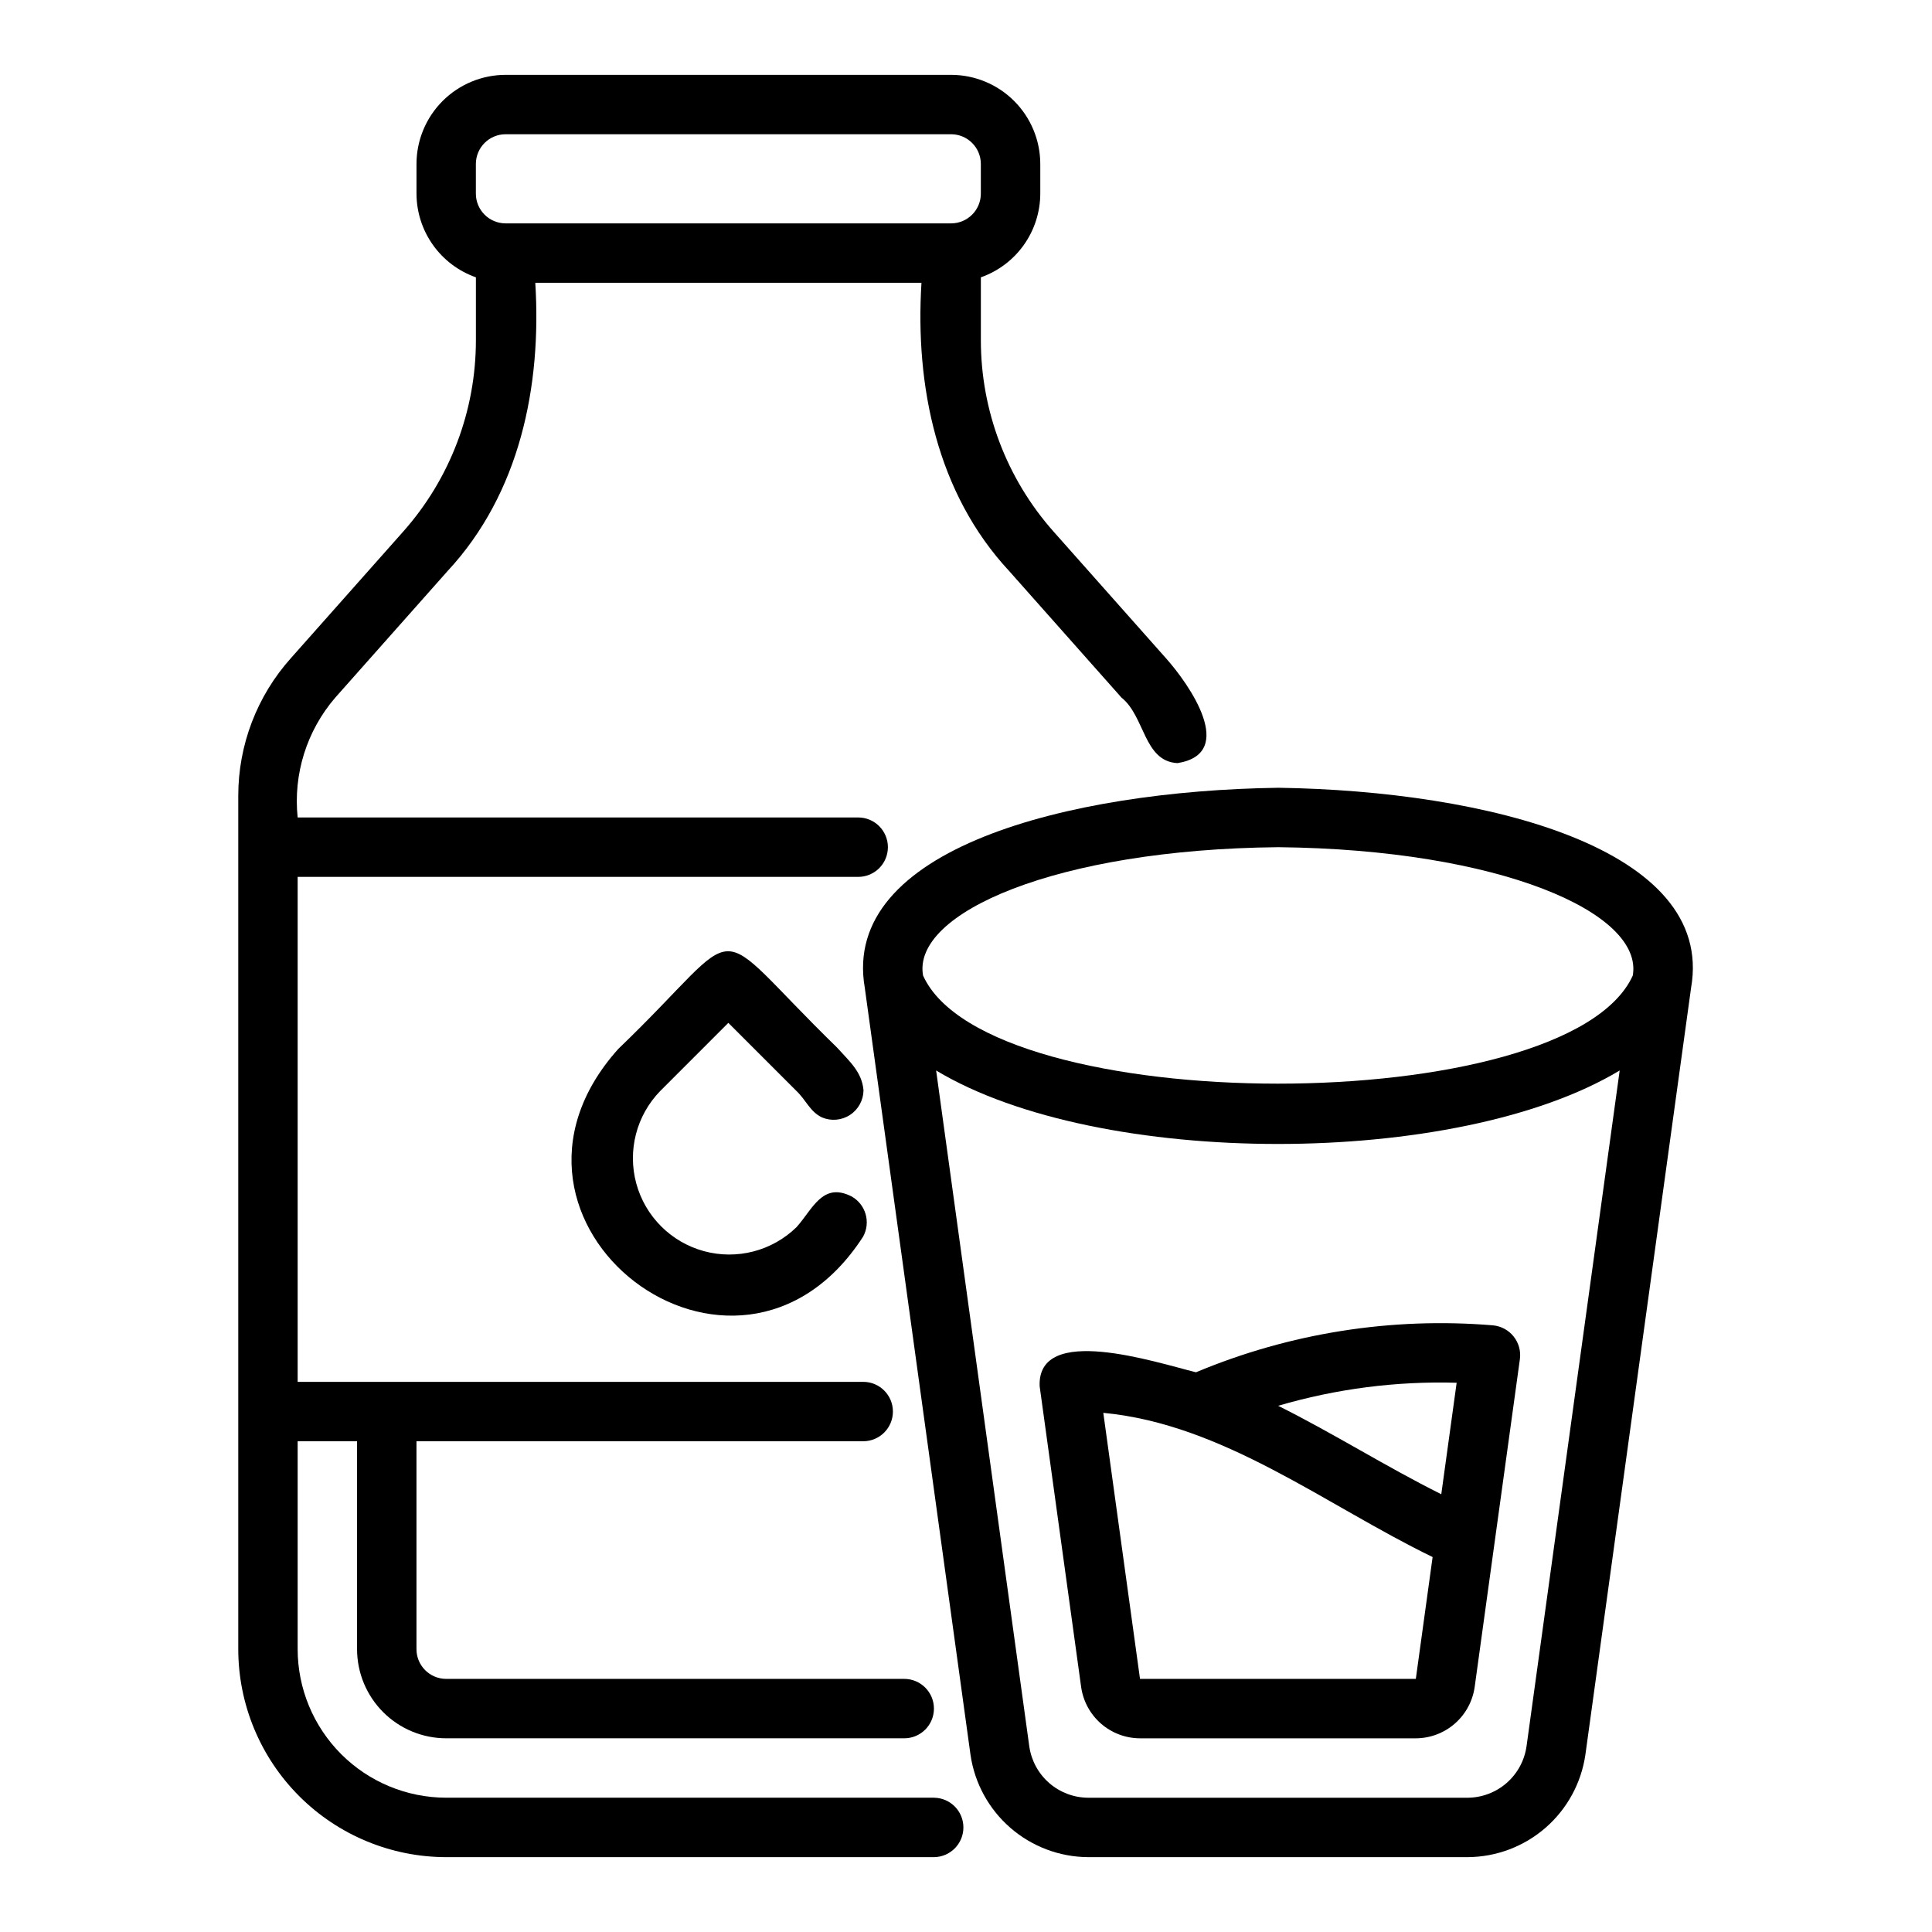
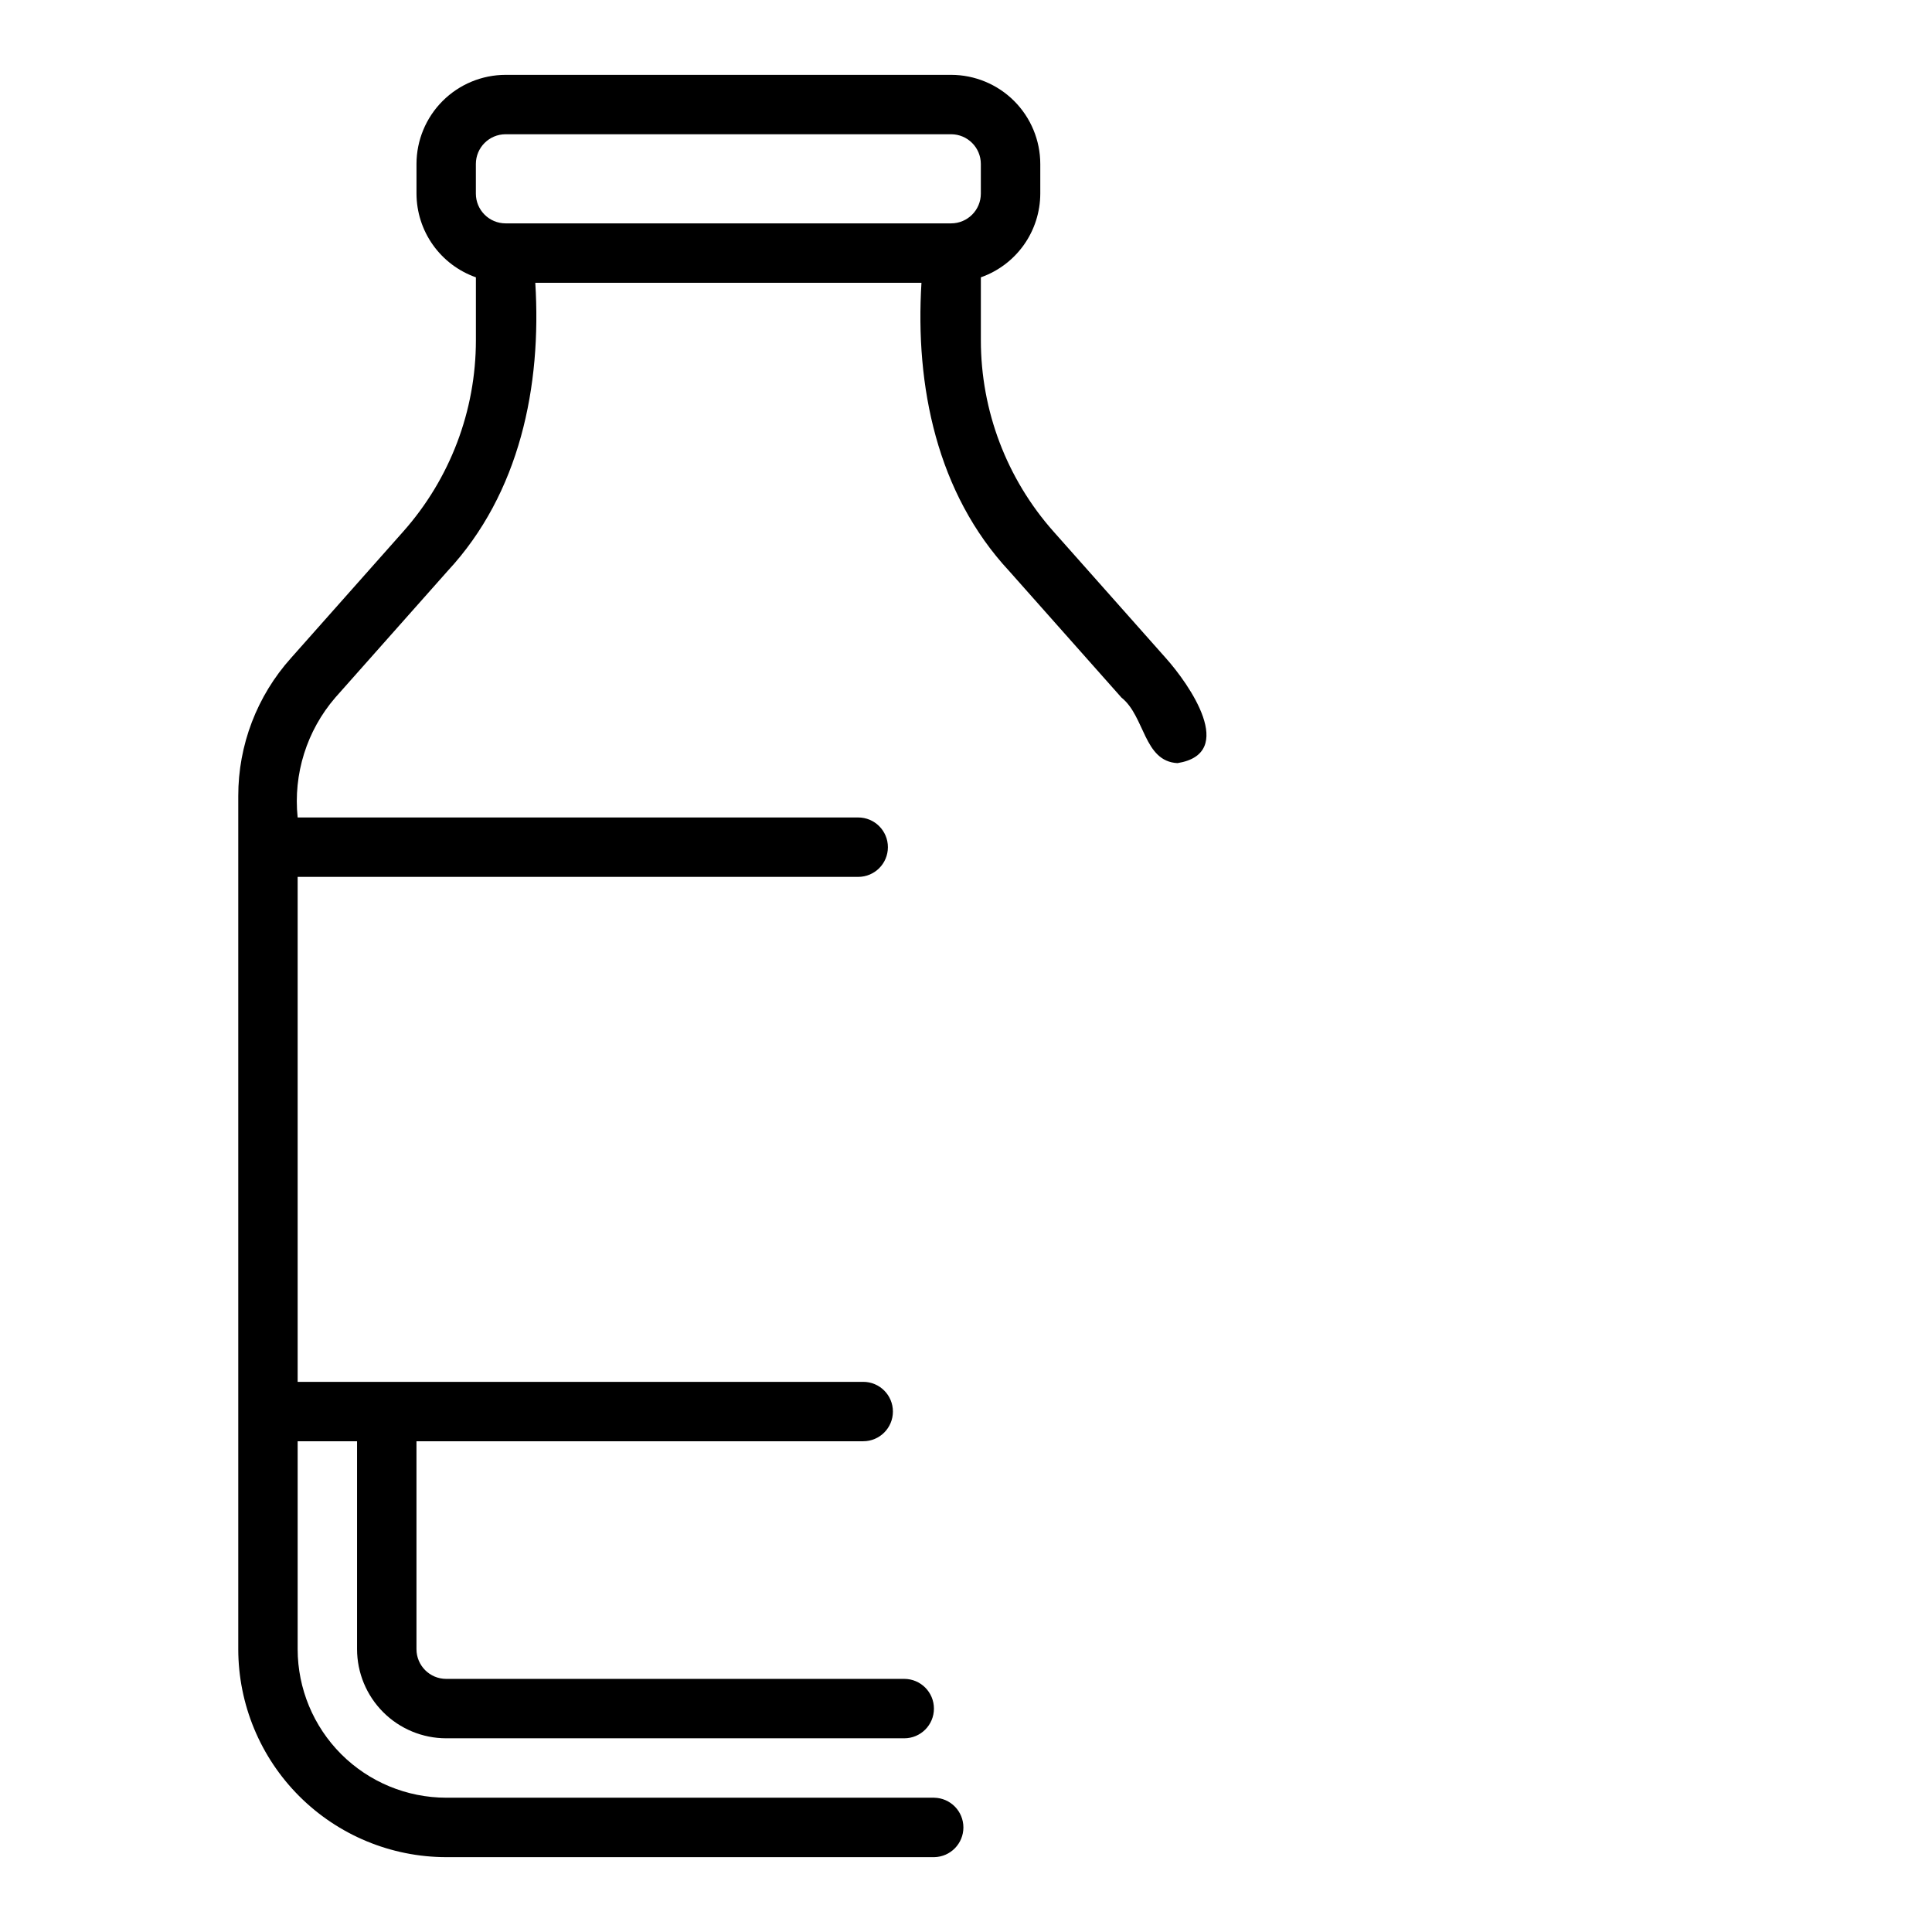
<svg xmlns="http://www.w3.org/2000/svg" fill="#000000" width="800px" height="800px" version="1.1" viewBox="144 144 512 512">
  <g>
    <path d="m391.58 620.41h-129.34c-10.434-0.012-20.441-4.16-27.82-11.539-7.375-7.379-11.527-17.383-11.539-27.82v-55.105h15.742v55.105c0.008 6.262 2.5 12.266 6.926 16.691 4.426 4.43 10.43 6.918 16.691 6.926h121.39c4.348 0 7.871-3.523 7.871-7.871 0-4.348-3.523-7.875-7.871-7.875h-121.39c-4.344-0.004-7.867-3.527-7.871-7.871v-55.105h118.39c4.348 0 7.871-3.523 7.871-7.871s-3.523-7.871-7.871-7.871h-149.88v-133.82h148.55c4.348 0 7.871-3.523 7.871-7.871 0-4.348-3.523-7.875-7.871-7.875h-148.55c-1.191-11.512 2.418-23.008 9.98-31.773l29.75-33.527c19.156-20.602 24.949-49.012 23.246-76.395h102.34c-1.695 27.398 4.082 55.781 23.242 76.387l29.766 33.543c6.242 4.953 5.871 16.906 14.852 17.363 15.91-2.574 3.109-20.887-3.086-27.82l-29.762-33.535c-12.422-13.984-19.277-32.039-19.27-50.742v-16.645c4.594-1.617 8.57-4.617 11.391-8.586 2.816-3.969 4.34-8.711 4.356-13.582v-7.871c-0.008-6.262-2.5-12.262-6.926-16.691-4.426-4.426-10.43-6.918-16.691-6.926h-118.08c-6.258 0.008-12.262 2.5-16.691 6.926-4.426 4.43-6.918 10.43-6.922 16.691v7.871c0.016 4.871 1.535 9.613 4.356 13.582 2.816 3.969 6.797 6.969 11.387 8.586v16.645c0.012 18.703-6.848 36.762-19.273 50.746l-29.719 33.492c-9.023 10.051-14.004 23.086-13.984 36.594v226.09c0.016 14.609 5.828 28.617 16.16 38.945 10.328 10.332 24.336 16.145 38.945 16.16h129.34c4.289-0.082 7.723-3.582 7.723-7.871 0-4.293-3.434-7.793-7.723-7.875zm-121.47-432.96c0.008-4.344 3.527-7.867 7.871-7.871h118.08c4.344 0.004 7.867 3.527 7.871 7.871v7.871c-0.004 4.348-3.527 7.867-7.871 7.875h-118.08c-4.344-0.008-7.863-3.527-7.871-7.875z" />
-     <path d="m337.02 415.07 18.051 18.051c2.562 2.434 3.578 5.481 6.75 7 2.434 1.039 5.227 0.793 7.438-0.656 2.215-1.449 3.555-3.91 3.578-6.555-0.434-4.816-3.606-7.527-7.027-11.312-35.508-34.566-22.598-33.57-57.973 0.391-41.355 46.164 31.316 101.7 64.898 49.73 1.004-1.832 1.238-3.984 0.652-5.988-0.586-2.004-1.941-3.695-3.773-4.695-7.684-3.852-10.289 3.484-14.543 8.188-6.477 6.309-15.809 8.719-24.531 6.34-8.723-2.379-15.535-9.191-17.914-17.914-2.375-8.723 0.035-18.051 6.344-24.527z" />
-     <path d="m482.66 352.77c-55.477 0.793-115.89 16.148-109.48 53.02l28.008 203.22c1.082 7.508 4.824 14.379 10.547 19.359 5.719 4.984 13.039 7.75 20.625 7.793h100.61c7.594-0.047 14.914-2.816 20.637-7.805s9.461-11.867 10.543-19.379l28.004-203.19c6.441-36.891-54.031-52.215-109.48-53.023zm0 15.742c58.871 0.598 96.953 17.414 94.043 34.02-17.348 38.254-170.91 38.141-188.08 0-2.988-16.57 35.23-33.438 94.039-34.016zm65.887 238.28-0.004 0.004c-0.535 3.762-2.402 7.203-5.262 9.703s-6.519 3.891-10.32 3.918h-100.61c-3.793-0.023-7.453-1.41-10.312-3.906-2.856-2.492-4.727-5.93-5.266-9.684l-24.691-179.14c43.113 25.965 138.04 25.965 181.15 0z" />
-     <path d="m539.66 495.23c-26.855-2.238-53.852 2.027-78.711 12.438-10.73-2.644-42.117-13.027-41.43 3.699l10.996 79.711c0.531 3.762 2.402 7.207 5.266 9.703 2.863 2.496 6.531 3.875 10.332 3.891h73.094c3.797-0.016 7.465-1.395 10.328-3.891s4.734-5.941 5.269-9.703l5.223-37.887 6.766-49.039c0.281-2.137-0.324-4.293-1.668-5.977-1.344-1.684-3.316-2.746-5.465-2.945zm-9.633 15.215-4.074 29.543c-14.68-7.316-28.527-16.113-43.227-23.438 15.352-4.508 31.312-6.57 47.301-6.106zm-10.82 78.48h-73.094l-9.727-70.508c31.891 3.019 58.828 24.418 87.27 38.215z" />
  </g>
</svg>